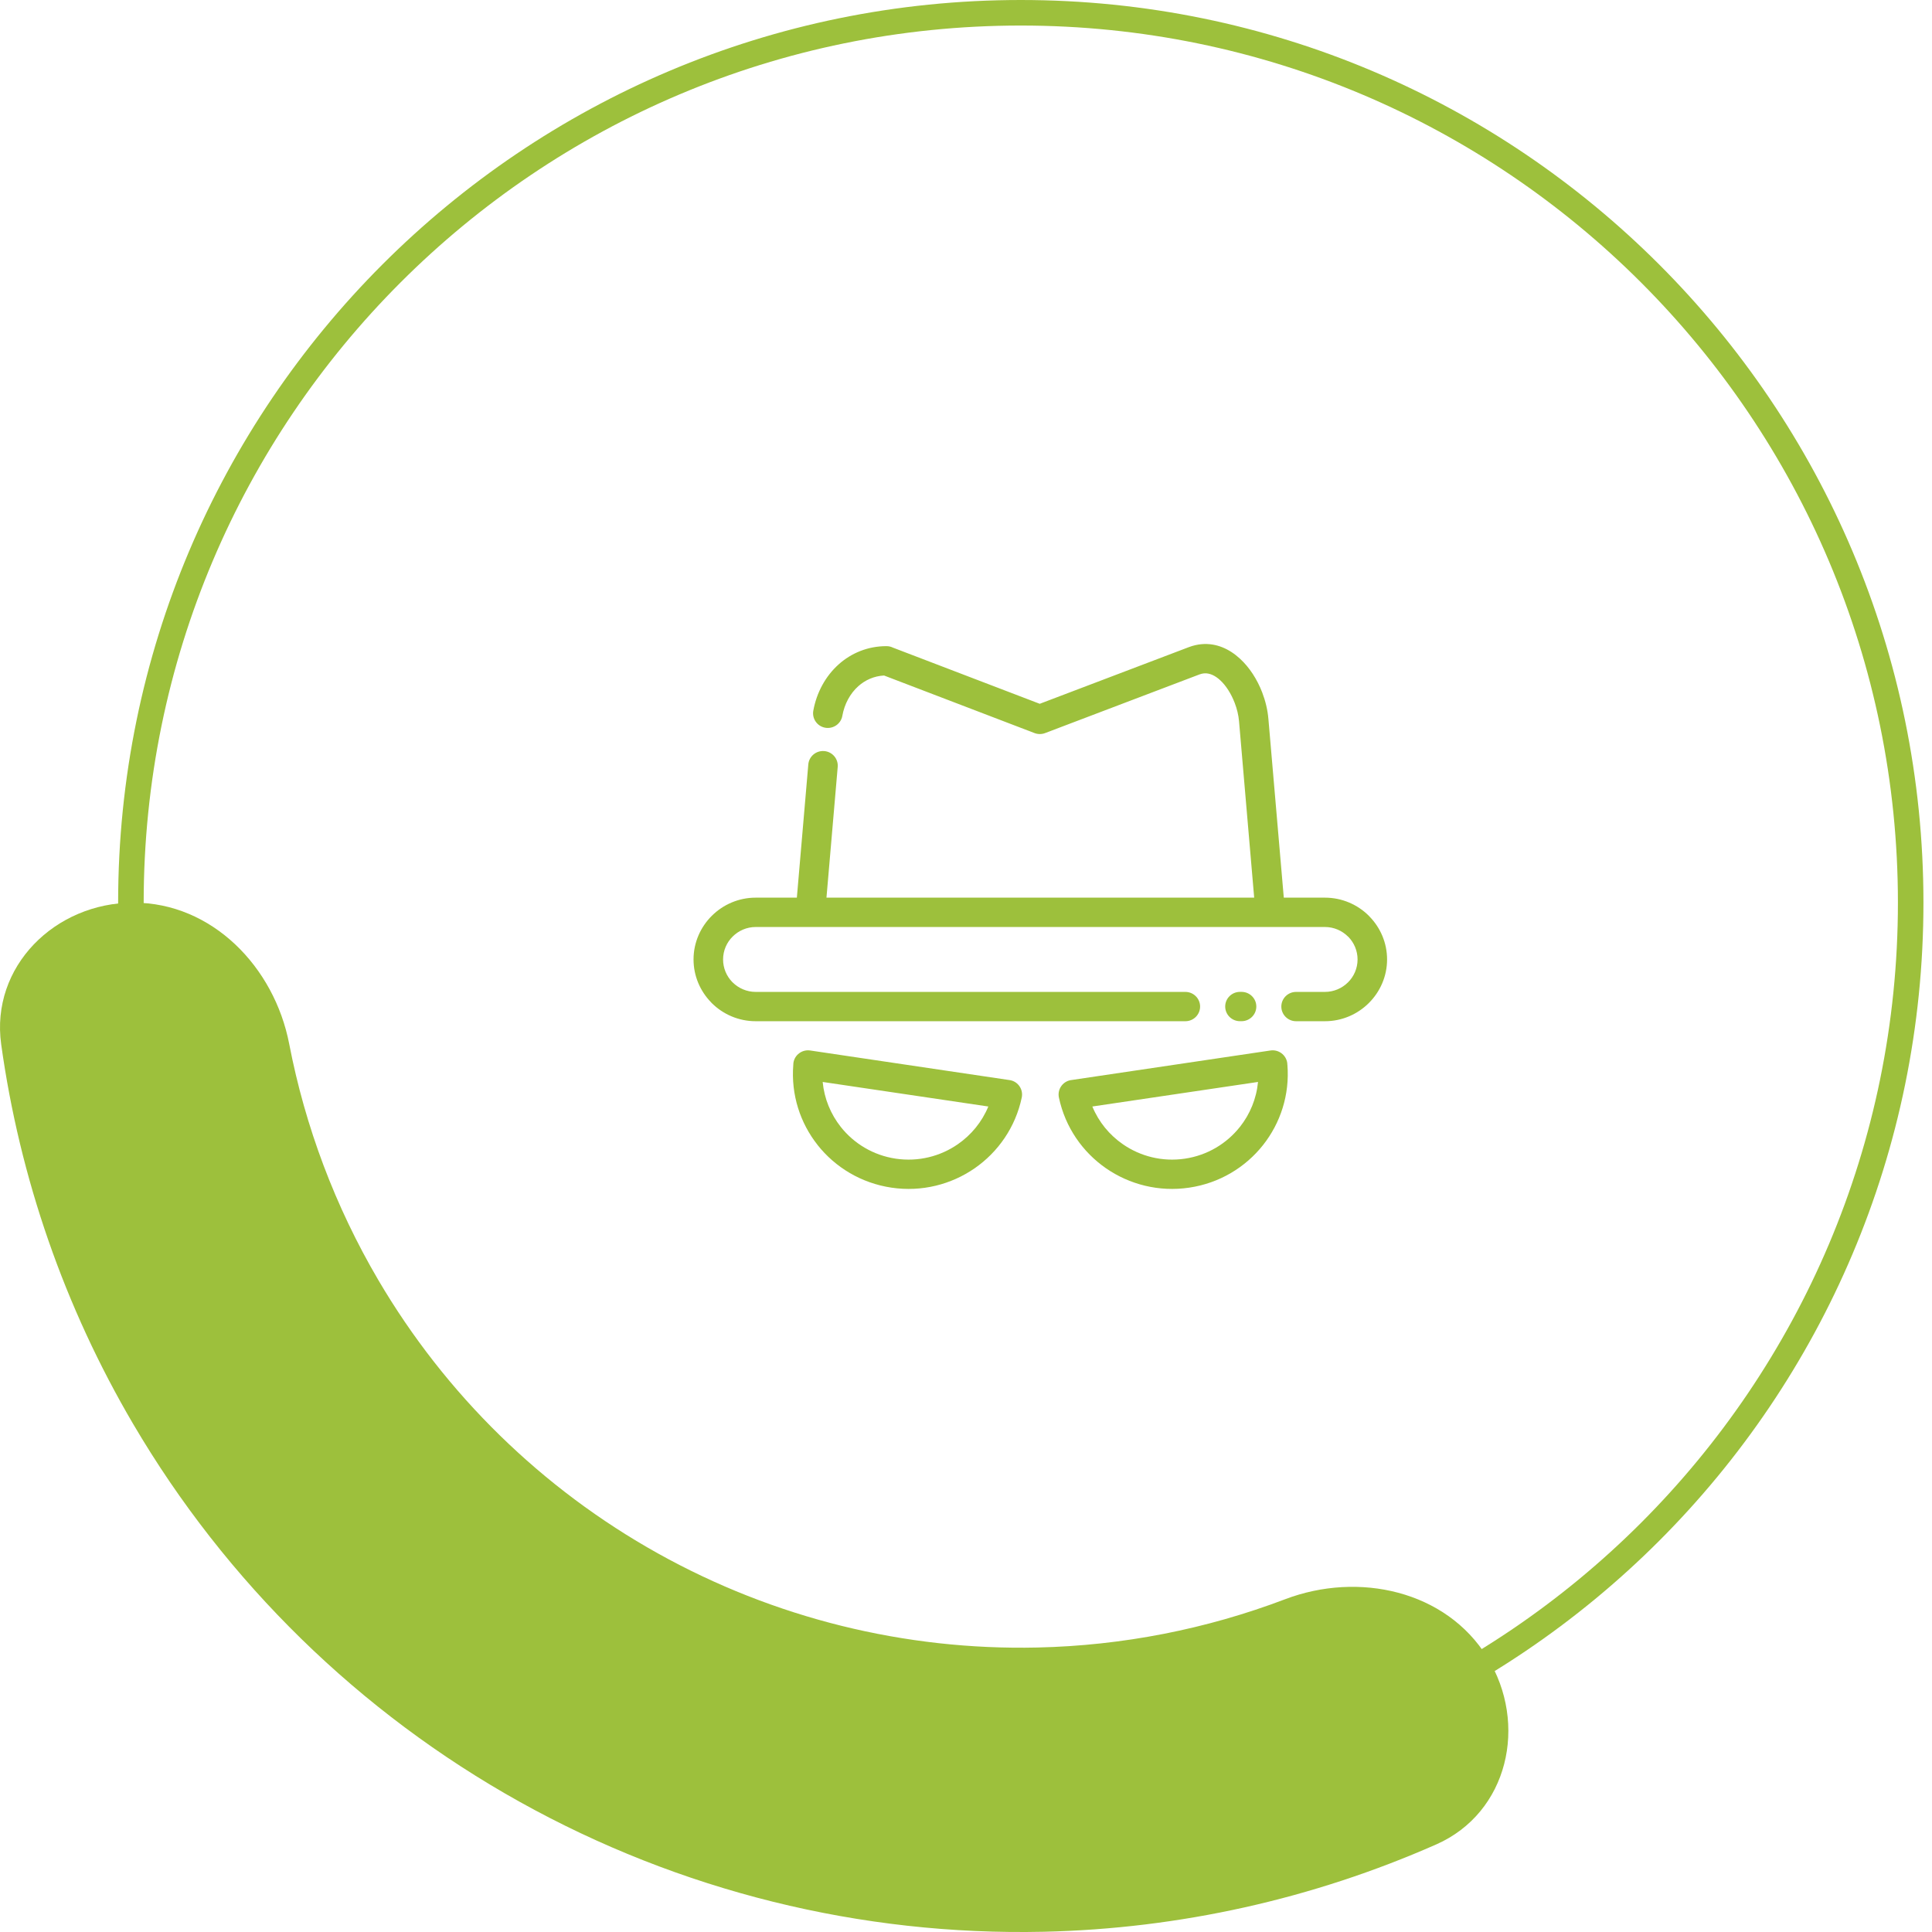
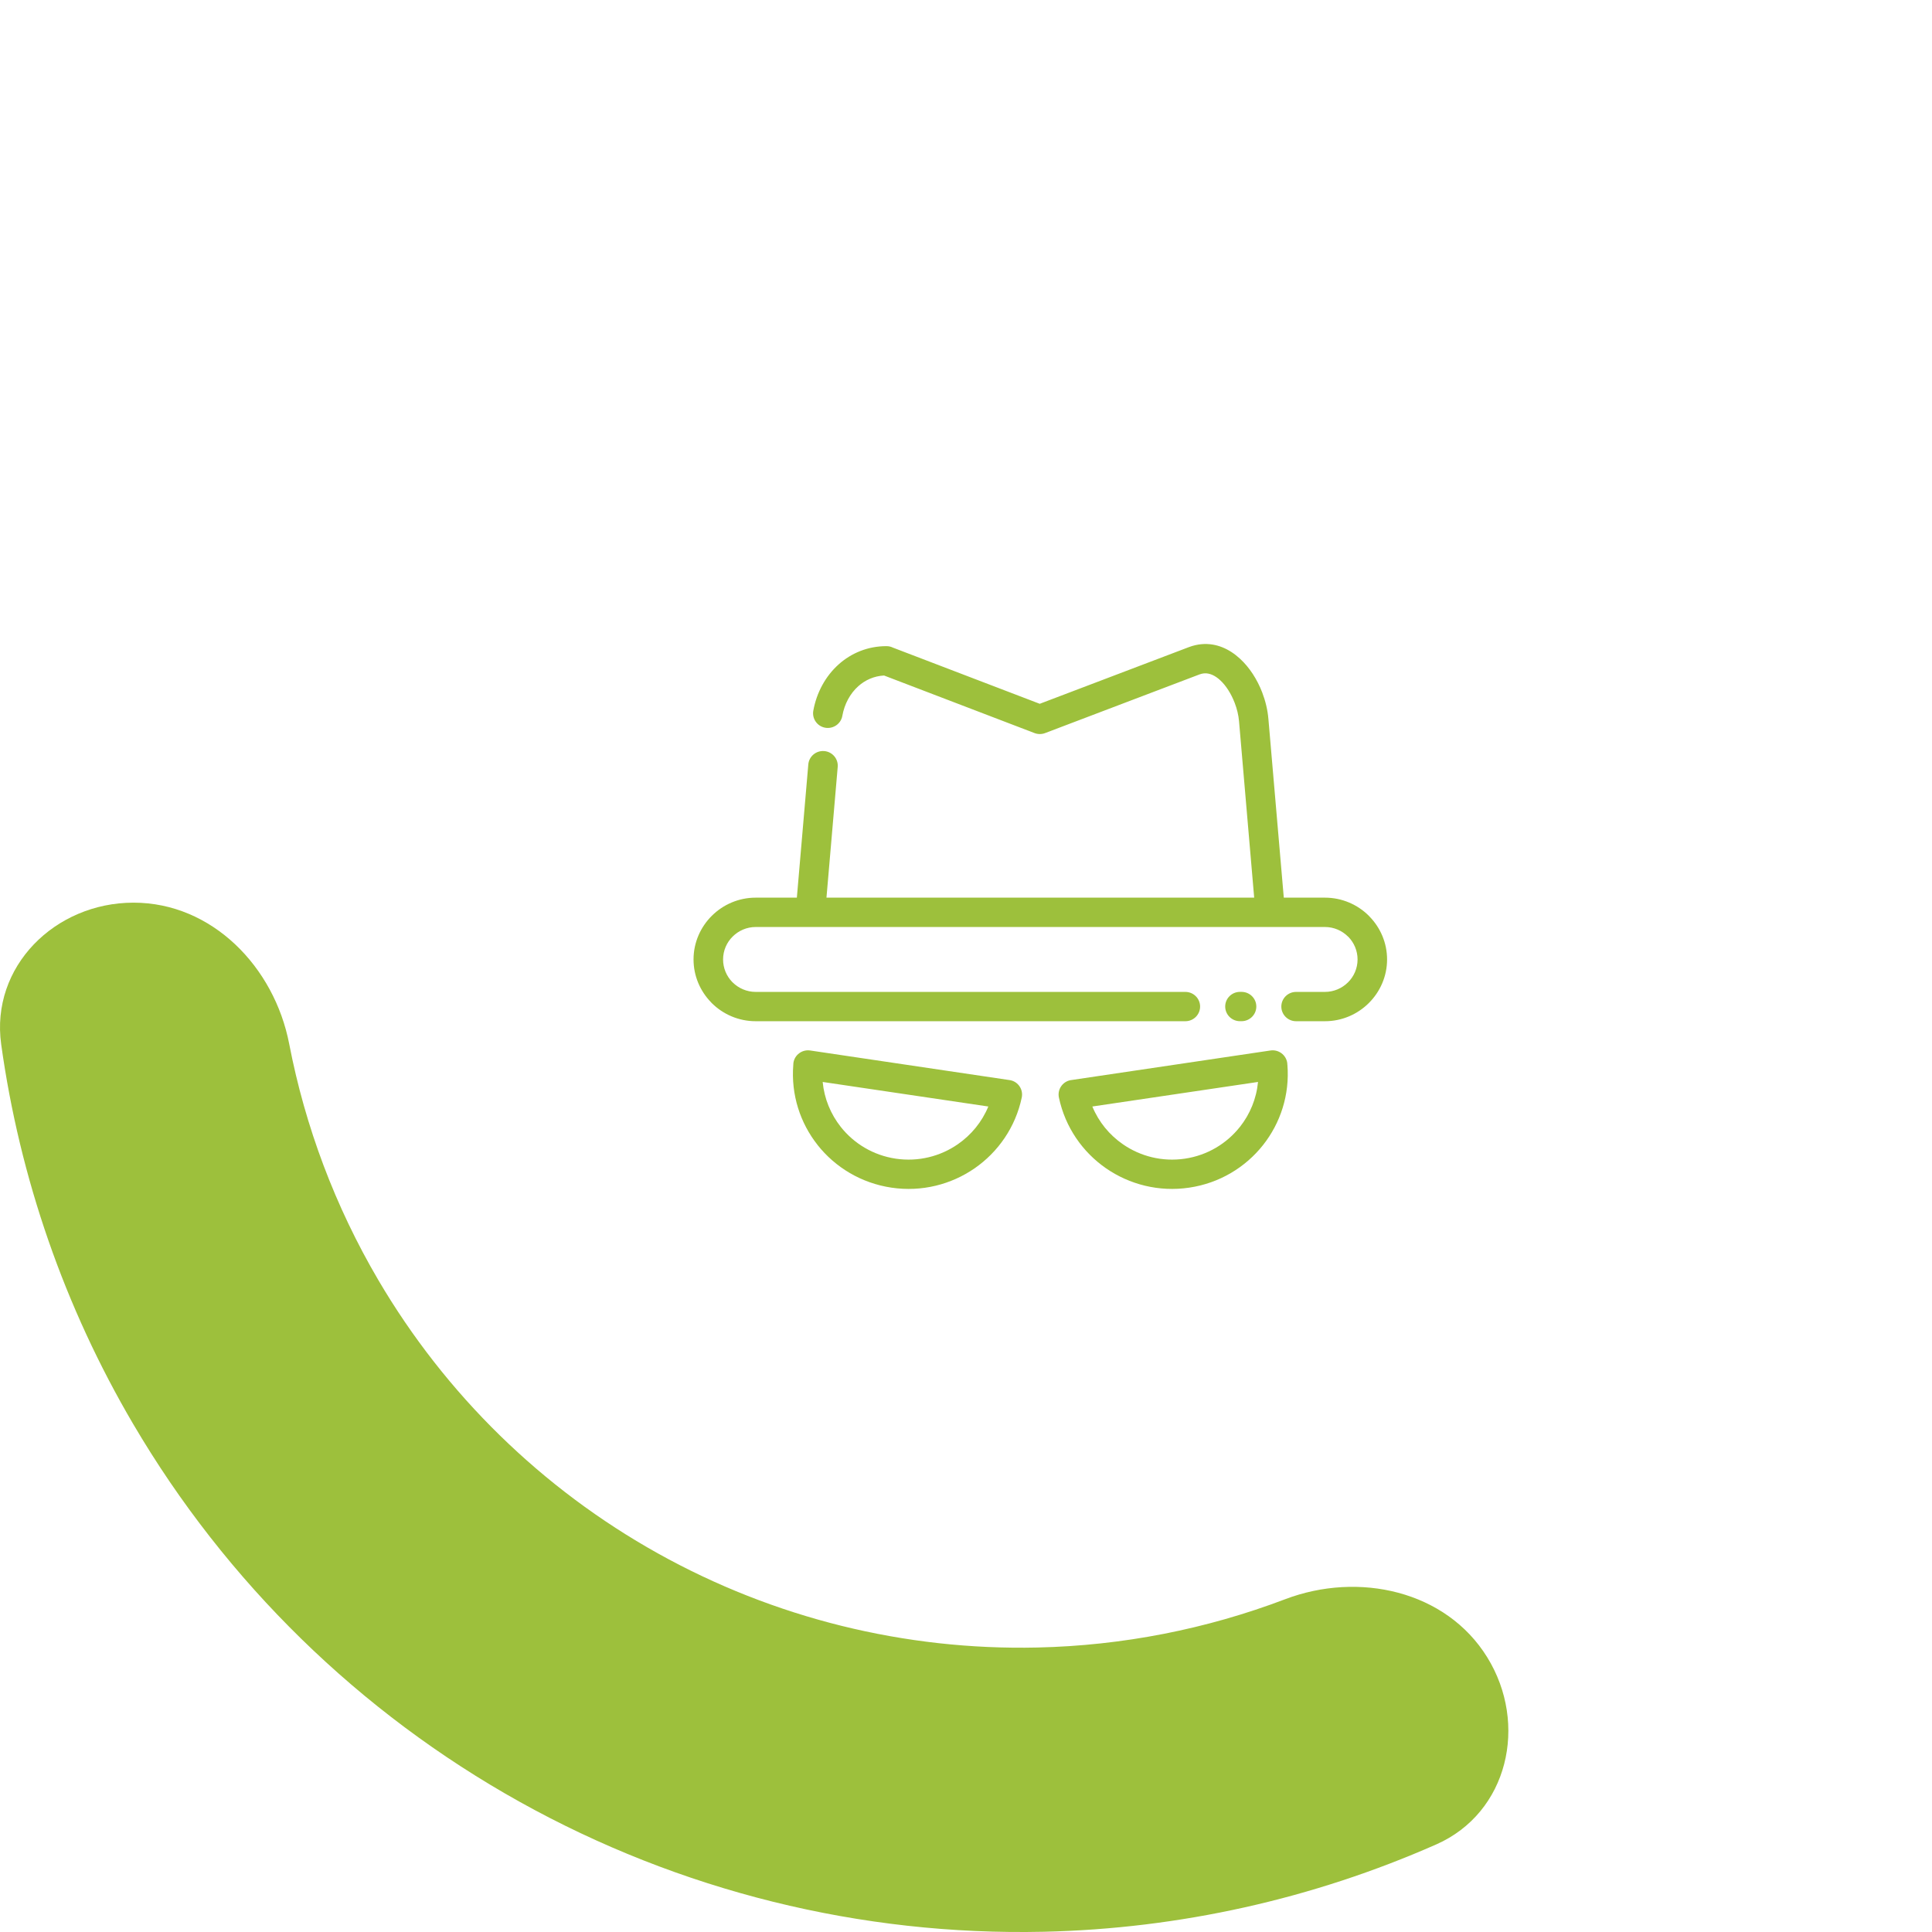
<svg xmlns="http://www.w3.org/2000/svg" width="117" height="117" viewBox="0 0 117 117" fill="none">
-   <path fill-rule="evenodd" clip-rule="evenodd" d="M61.818 1.547C32.482 1.547 8.701 25.328 8.701 54.664C8.701 84 32.482 107.782 61.818 107.782C91.154 107.782 114.936 84 114.936 54.664C114.936 25.328 91.154 1.547 61.818 1.547ZM61.818 0C31.628 -2.63932e-06 7.154 24.474 7.154 54.664C7.154 84.855 31.628 109.329 61.818 109.329C92.008 109.329 116.482 84.855 116.482 54.664C116.482 24.474 92.008 2.63932e-06 61.818 0Z" fill="#9DC03C" />
  <path d="M8.087 54.664C3.332 54.664 -0.583 58.536 0.072 63.245C1.196 71.332 3.902 79.149 8.066 86.237C13.688 95.809 21.765 103.706 31.462 109.111C41.158 114.517 52.122 117.235 63.22 116.985C71.439 116.799 79.511 114.991 86.981 111.695C91.33 109.775 92.565 104.409 90.066 100.365C87.566 96.321 82.275 95.158 77.831 96.846C73.053 98.66 67.983 99.656 62.832 99.772C54.799 99.954 46.863 97.986 39.845 94.074C32.826 90.161 26.98 84.445 22.91 77.517C20.301 73.075 18.483 68.238 17.514 63.22C16.612 58.552 12.841 54.664 8.087 54.664Z" fill="#9DC03C" />
  <path d="M48.257 54.361L48.95 46.295C48.99 45.806 49.423 45.444 49.914 45.484C50.406 45.524 50.771 45.954 50.731 46.441L50.05 54.361H75.952L75.034 43.67C75.002 43.31 74.912 42.928 74.77 42.562C74.561 42.02 74.254 41.522 73.885 41.186C73.589 40.914 73.254 40.751 72.918 40.778C72.829 40.785 72.733 40.808 72.636 40.844L63.285 44.397C63.086 44.47 62.859 44.475 62.647 44.393L53.537 40.908C52.93 40.941 52.397 41.181 51.978 41.555C51.483 41.997 51.139 42.633 51.011 43.35C50.928 43.832 50.463 44.154 49.978 44.071C49.493 43.988 49.168 43.526 49.252 43.044C49.451 41.937 49.996 40.945 50.785 40.237C51.554 39.549 52.551 39.13 53.684 39.13C53.825 39.13 53.958 39.162 54.076 39.22L62.966 42.621L72 39.188C72.259 39.091 72.517 39.032 72.772 39.01C73.648 38.935 74.44 39.289 75.091 39.889C75.673 40.421 76.139 41.156 76.437 41.931C76.636 42.45 76.767 42.998 76.812 43.525L77.745 54.361H80.235C81.272 54.361 82.215 54.782 82.895 55.459L82.944 55.512C83.597 56.185 84 57.1 84 58.103C84 59.129 83.576 60.065 82.895 60.743C82.213 61.423 81.27 61.844 80.235 61.844H78.49C77.996 61.844 77.596 61.447 77.596 60.956C77.596 60.466 77.996 60.069 78.49 60.069H80.235C80.778 60.069 81.274 59.847 81.632 59.492C81.991 59.138 82.213 58.644 82.213 58.103C82.213 57.579 82.005 57.102 81.67 56.75L81.633 56.716C81.275 56.36 80.78 56.138 80.237 56.138H45.767C45.224 56.138 44.728 56.36 44.37 56.716C44.011 57.069 43.789 57.563 43.789 58.104C43.789 58.628 43.997 59.105 44.332 59.457L44.368 59.492C44.726 59.847 45.222 60.069 45.765 60.069H71.784C72.277 60.069 72.677 60.466 72.677 60.956C72.677 61.447 72.277 61.844 71.784 61.844H45.765C44.728 61.844 43.785 61.423 43.105 60.747L43.056 60.693C42.403 60.02 42 59.105 42 58.103C42 57.076 42.424 56.14 43.105 55.462C43.787 54.782 44.73 54.361 45.765 54.361L48.257 54.361ZM77.964 64.486C78.109 66.296 77.543 68.01 76.491 69.341C75.423 70.692 73.852 71.653 72.016 71.923C70.183 72.195 68.399 71.732 66.98 70.751C65.563 69.77 64.507 68.268 64.126 66.463C64.027 65.985 64.335 65.515 64.817 65.416L76.941 63.616C77.428 63.545 77.882 63.882 77.953 64.365L77.962 64.487L77.964 64.486ZM75.088 68.245C75.698 67.474 76.09 66.532 76.184 65.522L66.151 67.009C66.539 67.949 67.19 68.734 68 69.294C69.057 70.026 70.387 70.371 71.756 70.168C73.121 69.965 74.29 69.251 75.086 68.245L75.088 68.245ZM49.821 65.522C49.915 66.532 50.308 67.474 50.917 68.245C51.713 69.251 52.883 69.965 54.247 70.168C55.616 70.371 56.947 70.026 58.004 69.294C58.813 68.734 59.464 67.949 59.852 67.009L49.819 65.522L49.821 65.522ZM49.514 69.341C48.461 68.011 47.896 66.298 48.041 64.486L48.049 64.365C48.121 63.881 48.575 63.545 49.062 63.616L61.185 65.416C61.667 65.514 61.976 65.984 61.877 66.463C61.496 68.268 60.44 69.769 59.023 70.751C57.604 71.732 55.822 72.195 53.987 71.923C52.151 71.65 50.58 70.69 49.512 69.341L49.514 69.341ZM75.187 60.067C75.681 60.067 76.081 60.464 76.081 60.954C76.081 61.445 75.681 61.842 75.187 61.842H75.091C74.597 61.842 74.197 61.445 74.197 60.954C74.197 60.464 74.597 60.067 75.091 60.067H75.187Z" fill="#9DC03C" />
</svg>